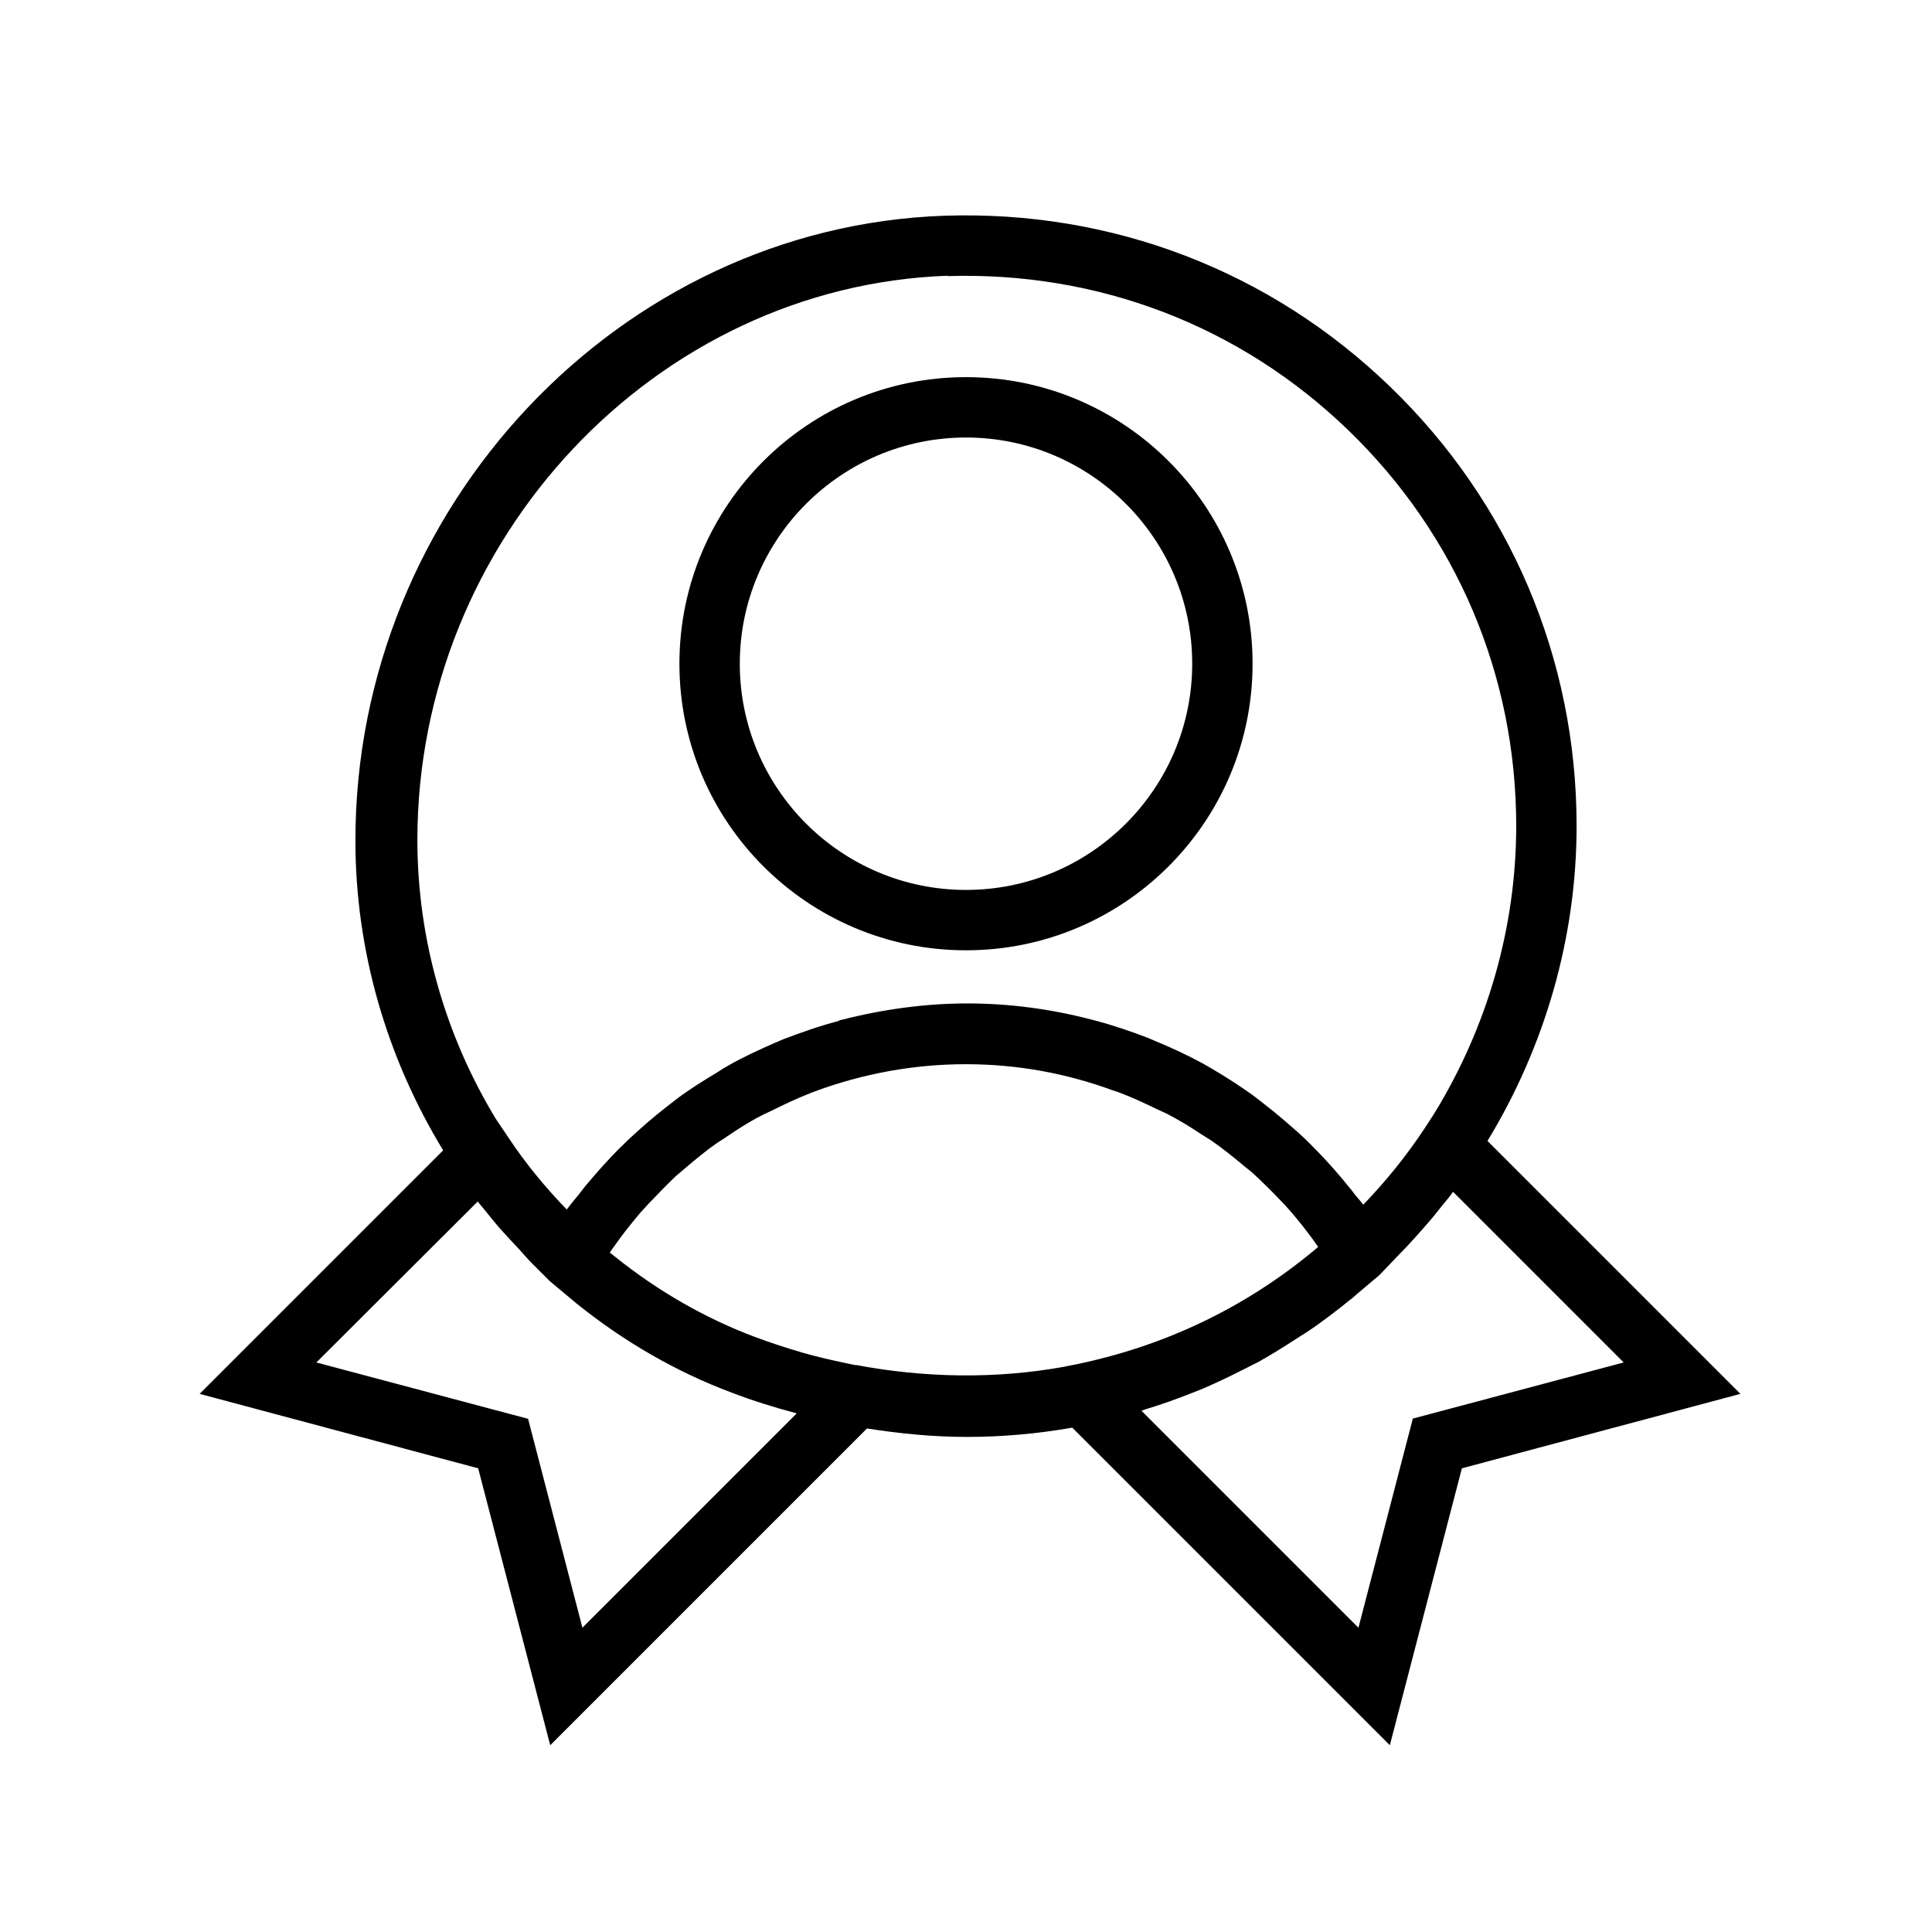
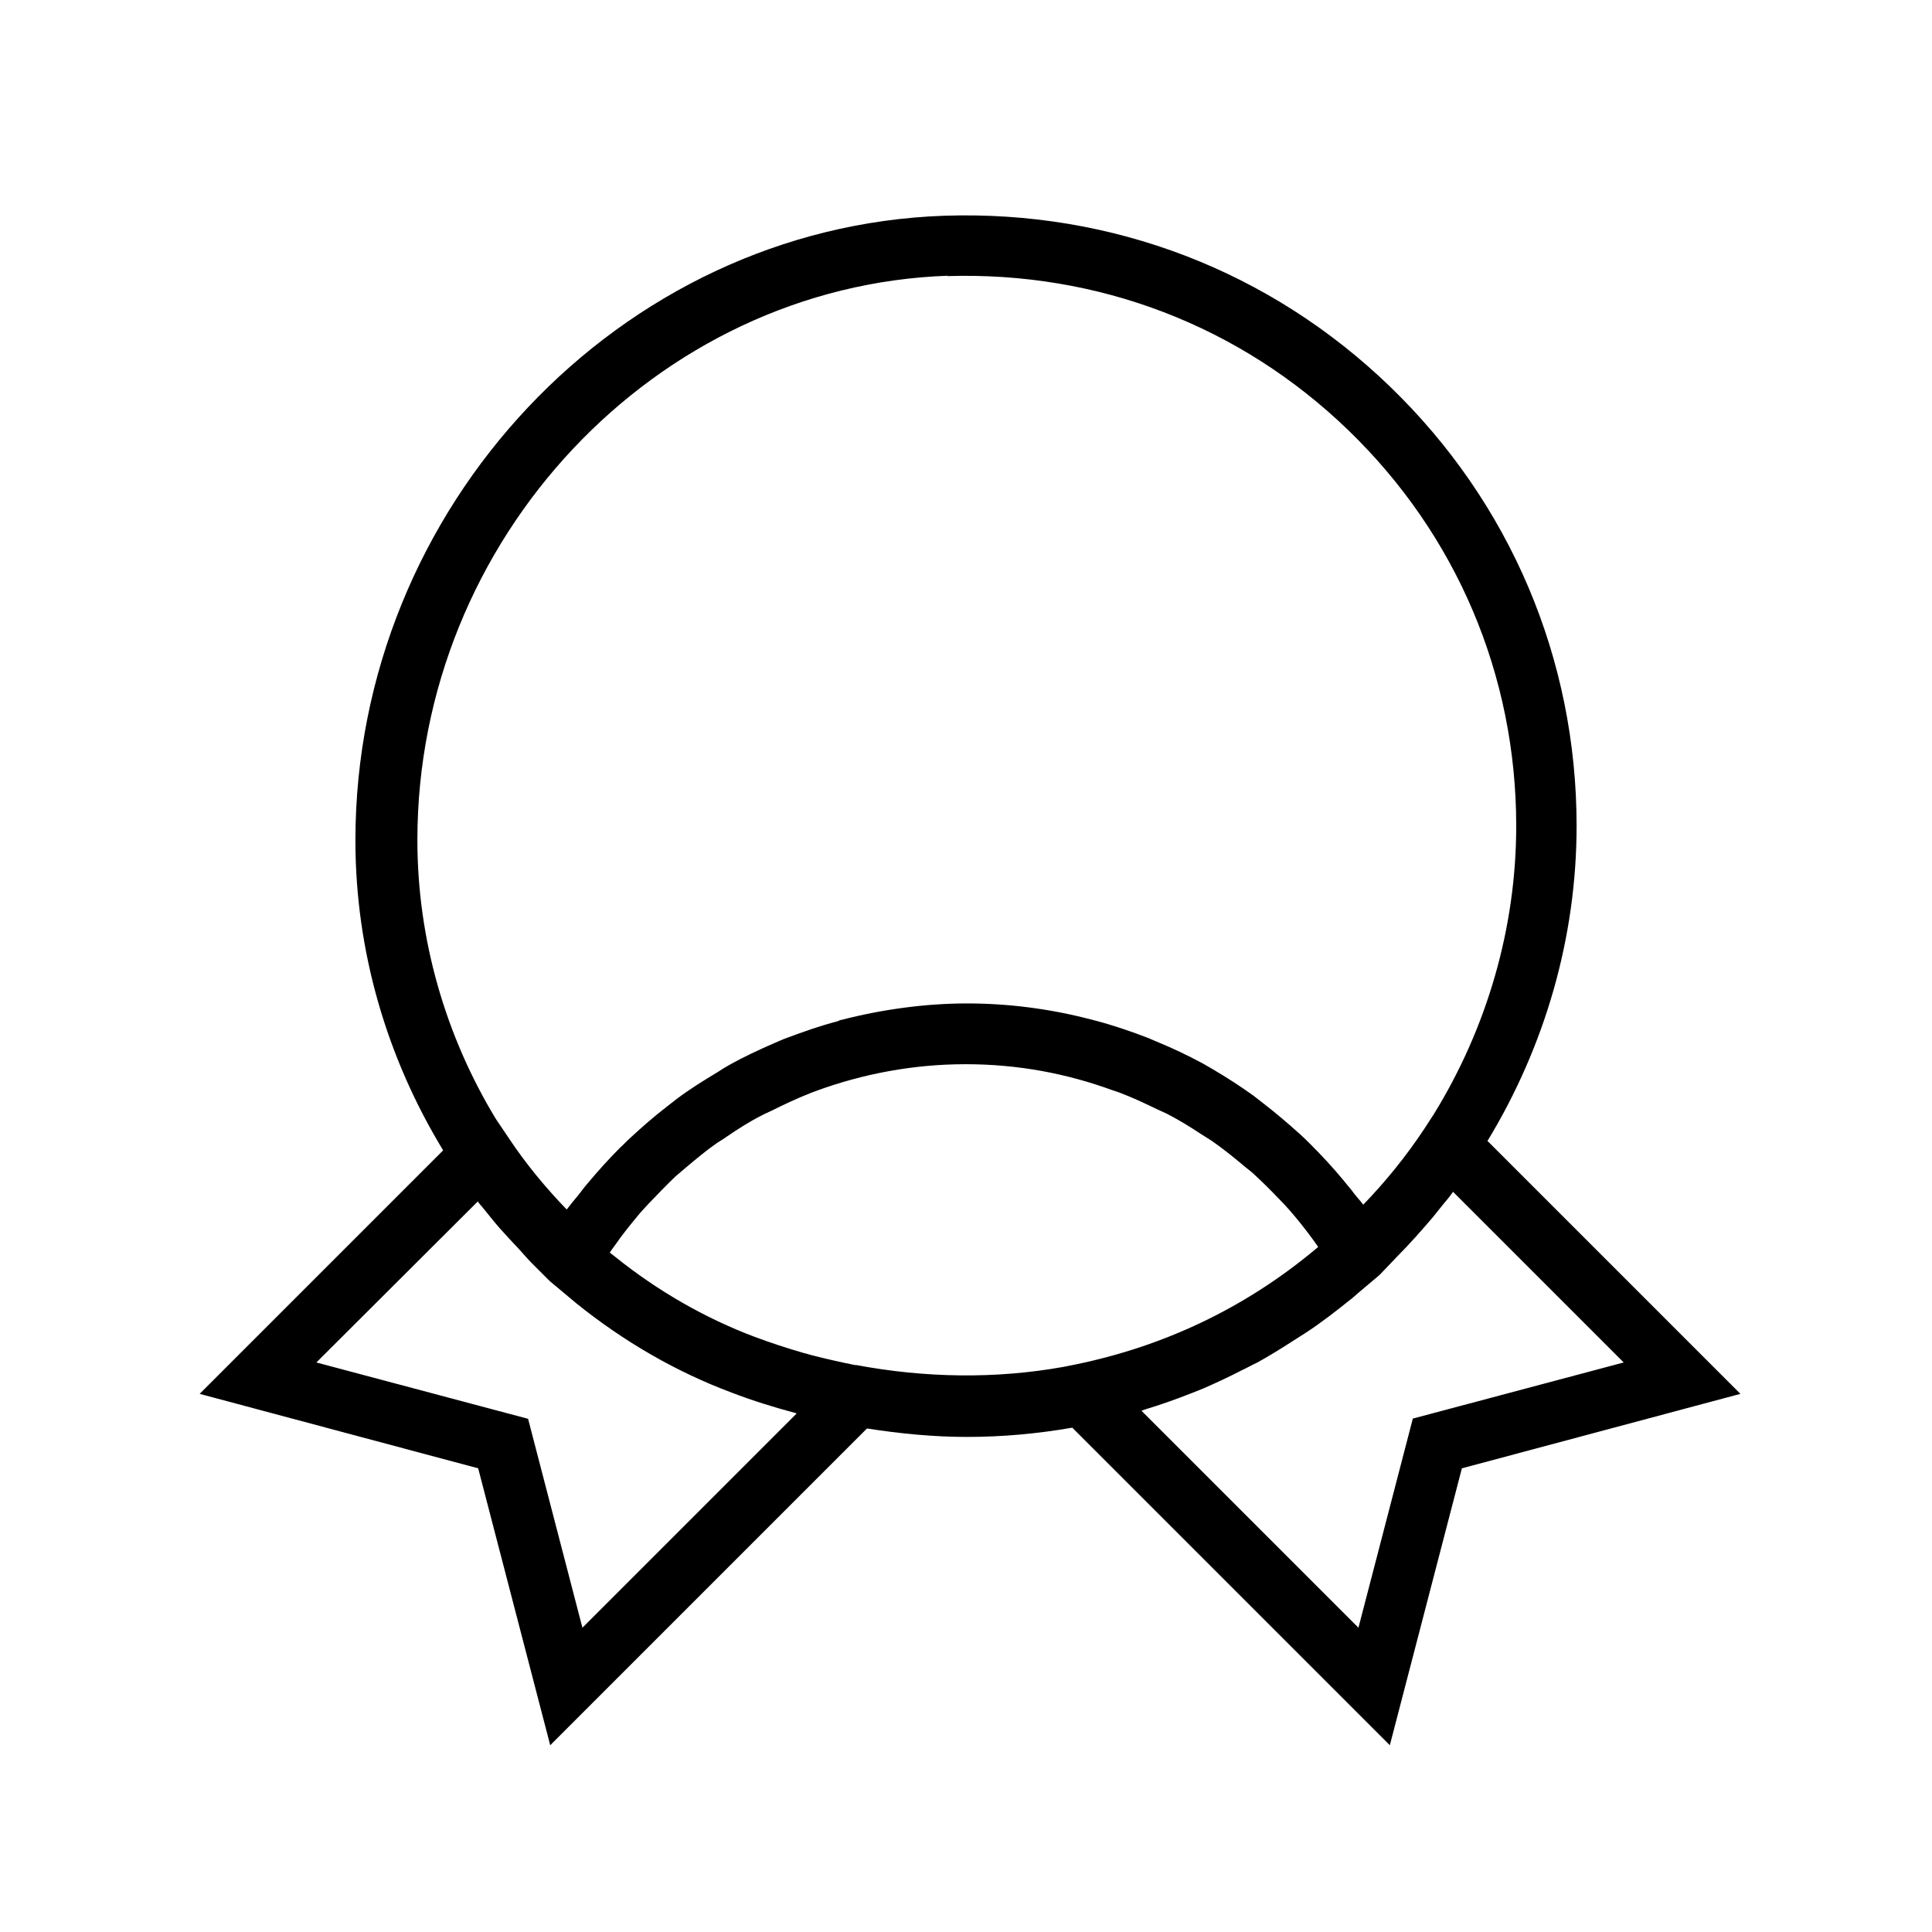
<svg xmlns="http://www.w3.org/2000/svg" id="_レイヤー_7" viewBox="0 0 48 48">
  <defs>
    <style>.cls-1{fill:none;}</style>
  </defs>
-   <path d="m24,23.61c3.93,0,7.12-3.19,7.12-7.12s-3.19-7.12-7.12-7.12-7.12,3.19-7.12,7.12,3.19,7.12,7.12,7.12Zm0-12.74c3.1,0,5.62,2.52,5.62,5.62s-2.52,5.62-5.62,5.62-5.62-2.52-5.62-5.62,2.52-5.62,5.62-5.62Z" />
  <path d="m36.96,28.34c1.42-2.34,2.21-5.04,2.21-7.82,0-4.15-1.65-8.03-4.63-10.91-2.98-2.88-6.91-4.39-11.08-4.25-8.07.28-14.63,7.24-14.63,15.52,0,2.75.78,5.4,2.18,7.7l-6.05,6.05,6.92,1.85,1.79,6.88,7.87-7.87c.83.13,1.66.21,2.48.21.89,0,1.76-.08,2.62-.23l7.89,7.89,1.79-6.88,6.92-1.85-6.29-6.29ZM23.52,6.86c3.76-.12,7.29,1.23,9.98,3.83,2.69,2.6,4.17,6.09,4.17,9.83,0,2.54-.73,5.02-2.04,7.15l-.24.37c-.45.68-.96,1.31-1.52,1.89-.09-.12-.2-.23-.29-.36-.08-.1-.16-.19-.23-.28-.25-.3-.52-.59-.79-.86-.09-.09-.17-.17-.26-.25-.29-.26-.58-.51-.89-.75-.09-.07-.18-.14-.27-.21-.32-.23-.66-.45-1-.65-.09-.05-.17-.1-.26-.15-.37-.2-.75-.38-1.14-.54-.07-.03-.14-.06-.21-.09-.44-.17-.88-.32-1.34-.44-.03,0-.05-.02-.08-.02-.99-.26-2.03-.4-3.08-.4s-2.12.15-3.13.41c-.03,0-.06.02-.08.03-.46.12-.91.28-1.36.45-.07.03-.14.06-.21.09-.39.17-.78.35-1.15.56-.09.05-.17.1-.26.16-.35.21-.69.42-1.01.66-.09.07-.18.14-.27.21-.31.24-.61.5-.9.77-.09.08-.17.17-.26.25-.28.28-.54.57-.8.88-.08.09-.15.19-.23.29-.1.12-.2.24-.29.36-.53-.55-1.02-1.14-1.45-1.79l-.31-.46c-1.25-2.06-1.95-4.46-1.95-6.93,0-7.48,5.92-13.77,13.19-14.02Zm-3.73,28.26l-5.32,5.32-1.35-5.19-5.26-1.4,4.01-4c.04.06.09.11.13.16.14.17.27.34.42.51.16.18.32.35.48.52.1.11.2.23.31.34l.44.44s0,0,.01.01l.67.56c1.17.94,2.46,1.69,3.85,2.21.52.2,1.04.36,1.56.5.02,0,.03.01.04.01Zm1.48-1.2c-.35-.07-.71-.15-1.06-.24-.09-.02-.17-.05-.26-.07-.41-.12-.81-.25-1.21-.4h0c-1.22-.46-2.39-1.13-3.45-1.98l-.14-.11c.04-.06.08-.12.12-.17.18-.26.38-.51.58-.75.08-.1.17-.19.26-.29.22-.23.44-.46.67-.68.09-.08.18-.15.27-.23.25-.21.5-.42.76-.6.09-.06.18-.11.26-.17.28-.19.56-.37.86-.52.07-.04.15-.07.23-.11.32-.16.64-.31.97-.44.04-.02.09-.03.13-.05,1.17-.43,2.43-.67,3.73-.67s2.51.23,3.66.65c.05.02.1.03.15.05.32.12.64.27.95.42.08.04.16.07.24.11.29.15.57.32.84.5.09.06.18.11.27.17.26.18.51.38.75.58.09.08.19.15.28.23.23.21.45.43.66.65.09.09.18.19.26.28.2.23.39.47.58.73.04.06.08.11.12.17l-.12.1c-1.73,1.43-3.72,2.37-5.91,2.82l-.3.06c-1.67.3-3.42.28-5.17-.05Zm13.83,1.33l-1.35,5.19-5.39-5.39s.05-.02.08-.03c.4-.12.79-.26,1.17-.41.1-.04.2-.08.3-.12.32-.14.64-.29.95-.45.13-.06.25-.13.38-.19.29-.16.58-.34.86-.52.12-.08.24-.15.36-.23.38-.25.74-.53,1.1-.82.02-.01.03-.02.05-.04l.15-.13.51-.43s0,0,0,0l.02-.02h0s.41-.43.41-.43c.31-.31.61-.65.9-.99.08-.1.16-.2.24-.3.09-.11.18-.21.26-.33l4.24,4.24-5.26,1.4Z" />
-   <rect class="cls-1" width="48" height="48" />
</svg>